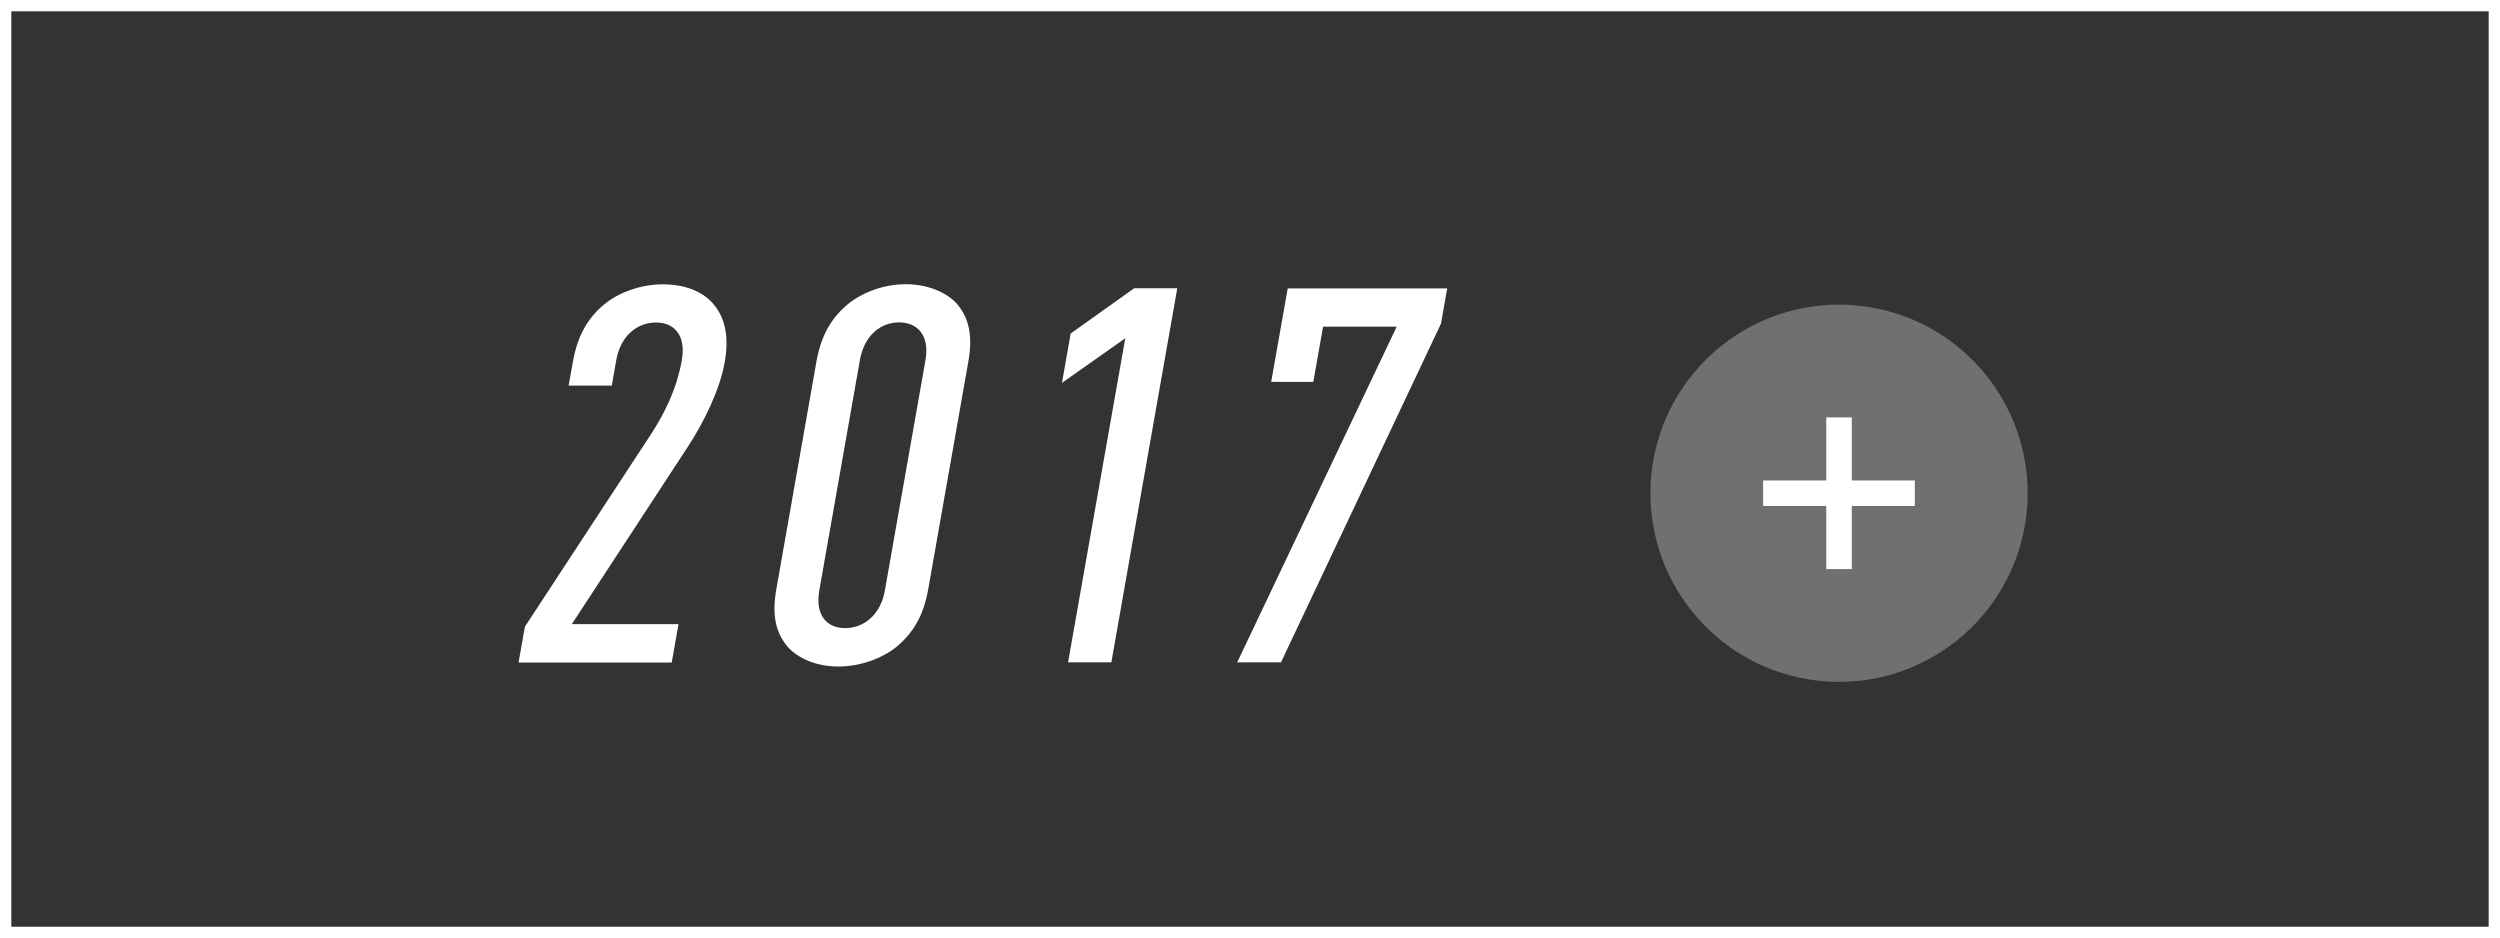
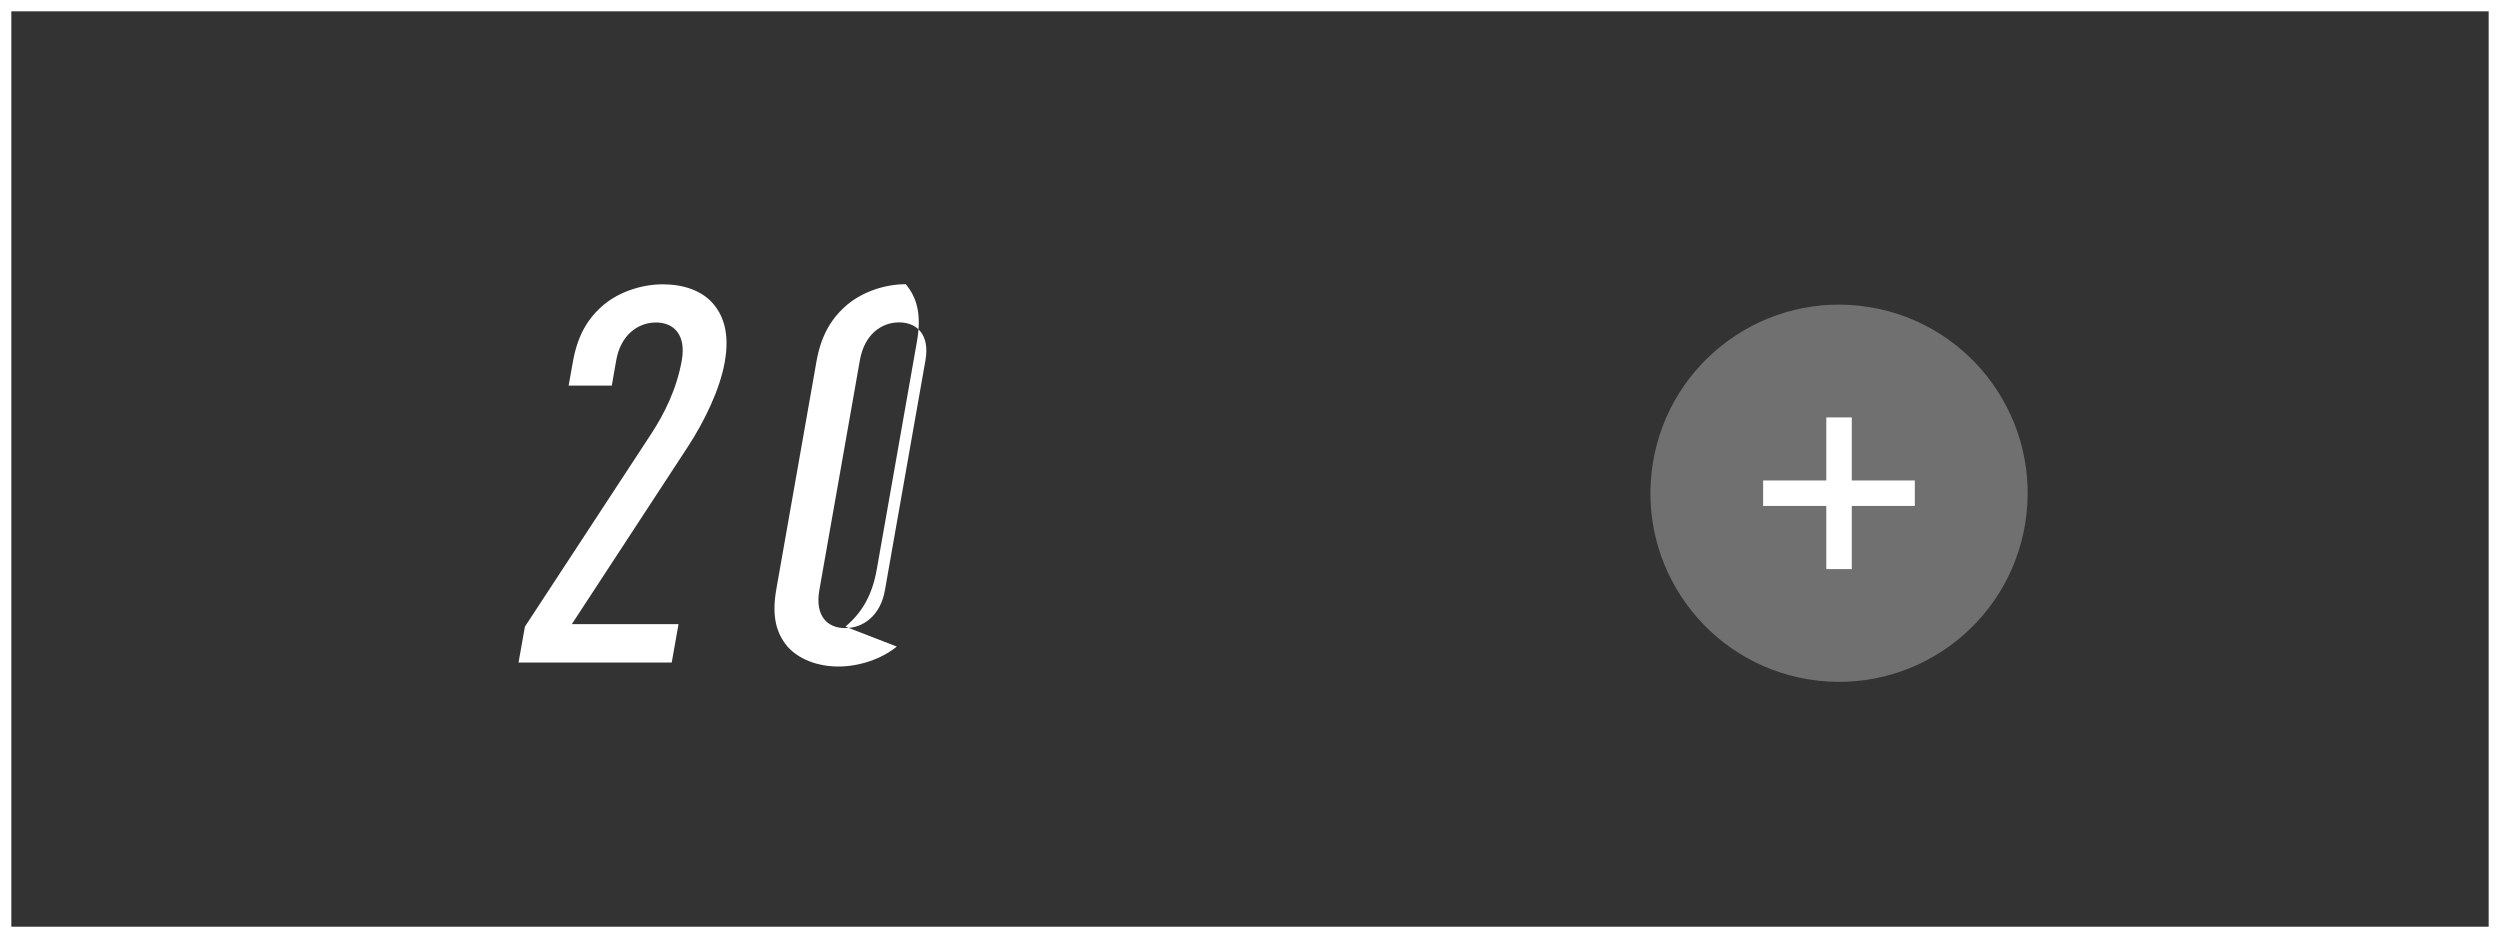
<svg xmlns="http://www.w3.org/2000/svg" id="a" width="220.7" height="82.81" viewBox="0 0 220.7 82.81">
  <rect x="0" y="0" width="220.7" height="82.81" fill="#333333" stroke="none" />
  <defs>
    <style>.b,.c{fill:none;stroke:#fff;stroke-miterlimit:10;}.c{stroke-width:2.25px;}.d,.e{fill:#fff;stroke-width:0px;}.e{opacity:.3;}</style>
  </defs>
  <path class="d" d="M45.78,58.47l.56-3.15,11.21-17.11c1.04-1.62,2.17-3.76,2.64-6.4.39-2.23-.68-3.34-2.28-3.34s-3.12,1.11-3.51,3.34l-.39,2.23h-3.81l.38-2.13c.43-2.41,1.39-3.9,2.77-5.05,1.37-1.11,3.32-1.76,5.16-1.76s3.43.56,4.41,1.67c.98,1.11,1.5,2.74,1.06,5.19-.43,2.46-1.83,5.29-3.25,7.47l-10.25,15.67h9.42l-.6,3.39h-13.51Z" />
-   <path class="d" d="M79.17,57.08c-1.37,1.11-3.32,1.76-5.16,1.76s-3.51-.65-4.49-1.76c-.97-1.16-1.42-2.64-.98-5.1l3.53-20.03c.43-2.46,1.4-3.94,2.78-5.1,1.37-1.11,3.28-1.76,5.11-1.76s3.56.65,4.54,1.76c.97,1.16,1.42,2.64.98,5.1l-3.53,20.03c-.43,2.46-1.4,3.94-2.78,5.1ZM81.7,31.8c.39-2.23-.73-3.34-2.33-3.34s-3.07,1.11-3.46,3.34l-3.58,20.31c-.39,2.23.68,3.34,2.28,3.34s3.12-1.11,3.51-3.34l3.58-20.31Z" />
-   <path class="d" d="M94.29,58.47l5.05-28.61-5.59,3.94.77-4.36,5.6-3.99h3.81l-5.82,33.02h-3.81Z" />
-   <path class="d" d="M113.08,58.47h-3.86l14.08-29.63h-6.5l-.86,4.87h-3.72l1.46-8.25h14.08l-.55,3.11-14.13,29.91Z" />
+   <path class="d" d="M79.17,57.08c-1.37,1.11-3.32,1.76-5.16,1.76s-3.51-.65-4.49-1.76c-.97-1.16-1.42-2.64-.98-5.1l3.53-20.03c.43-2.46,1.4-3.94,2.78-5.1,1.37-1.11,3.28-1.76,5.11-1.76c.97,1.16,1.42,2.64.98,5.1l-3.53,20.03c-.43,2.46-1.4,3.94-2.78,5.1ZM81.7,31.8c.39-2.23-.73-3.34-2.33-3.34s-3.07,1.11-3.46,3.34l-3.58,20.31c-.39,2.23.68,3.34,2.28,3.34s3.12-1.11,3.51-3.34l3.58-20.31Z" />
  <circle class="e" cx="162.35" cy="43.54" r="16.65" transform="translate(93.36 196.82) rotate(-80.78)" />
  <line class="c" x1="155.65" y1="43.54" x2="169.04" y2="43.54" />
  <line class="c" x1="162.35" y1="36.85" x2="162.35" y2="50.24" />
  <rect class="b" x=".5" y=".5" width="219.7" height="81.81" />
</svg>